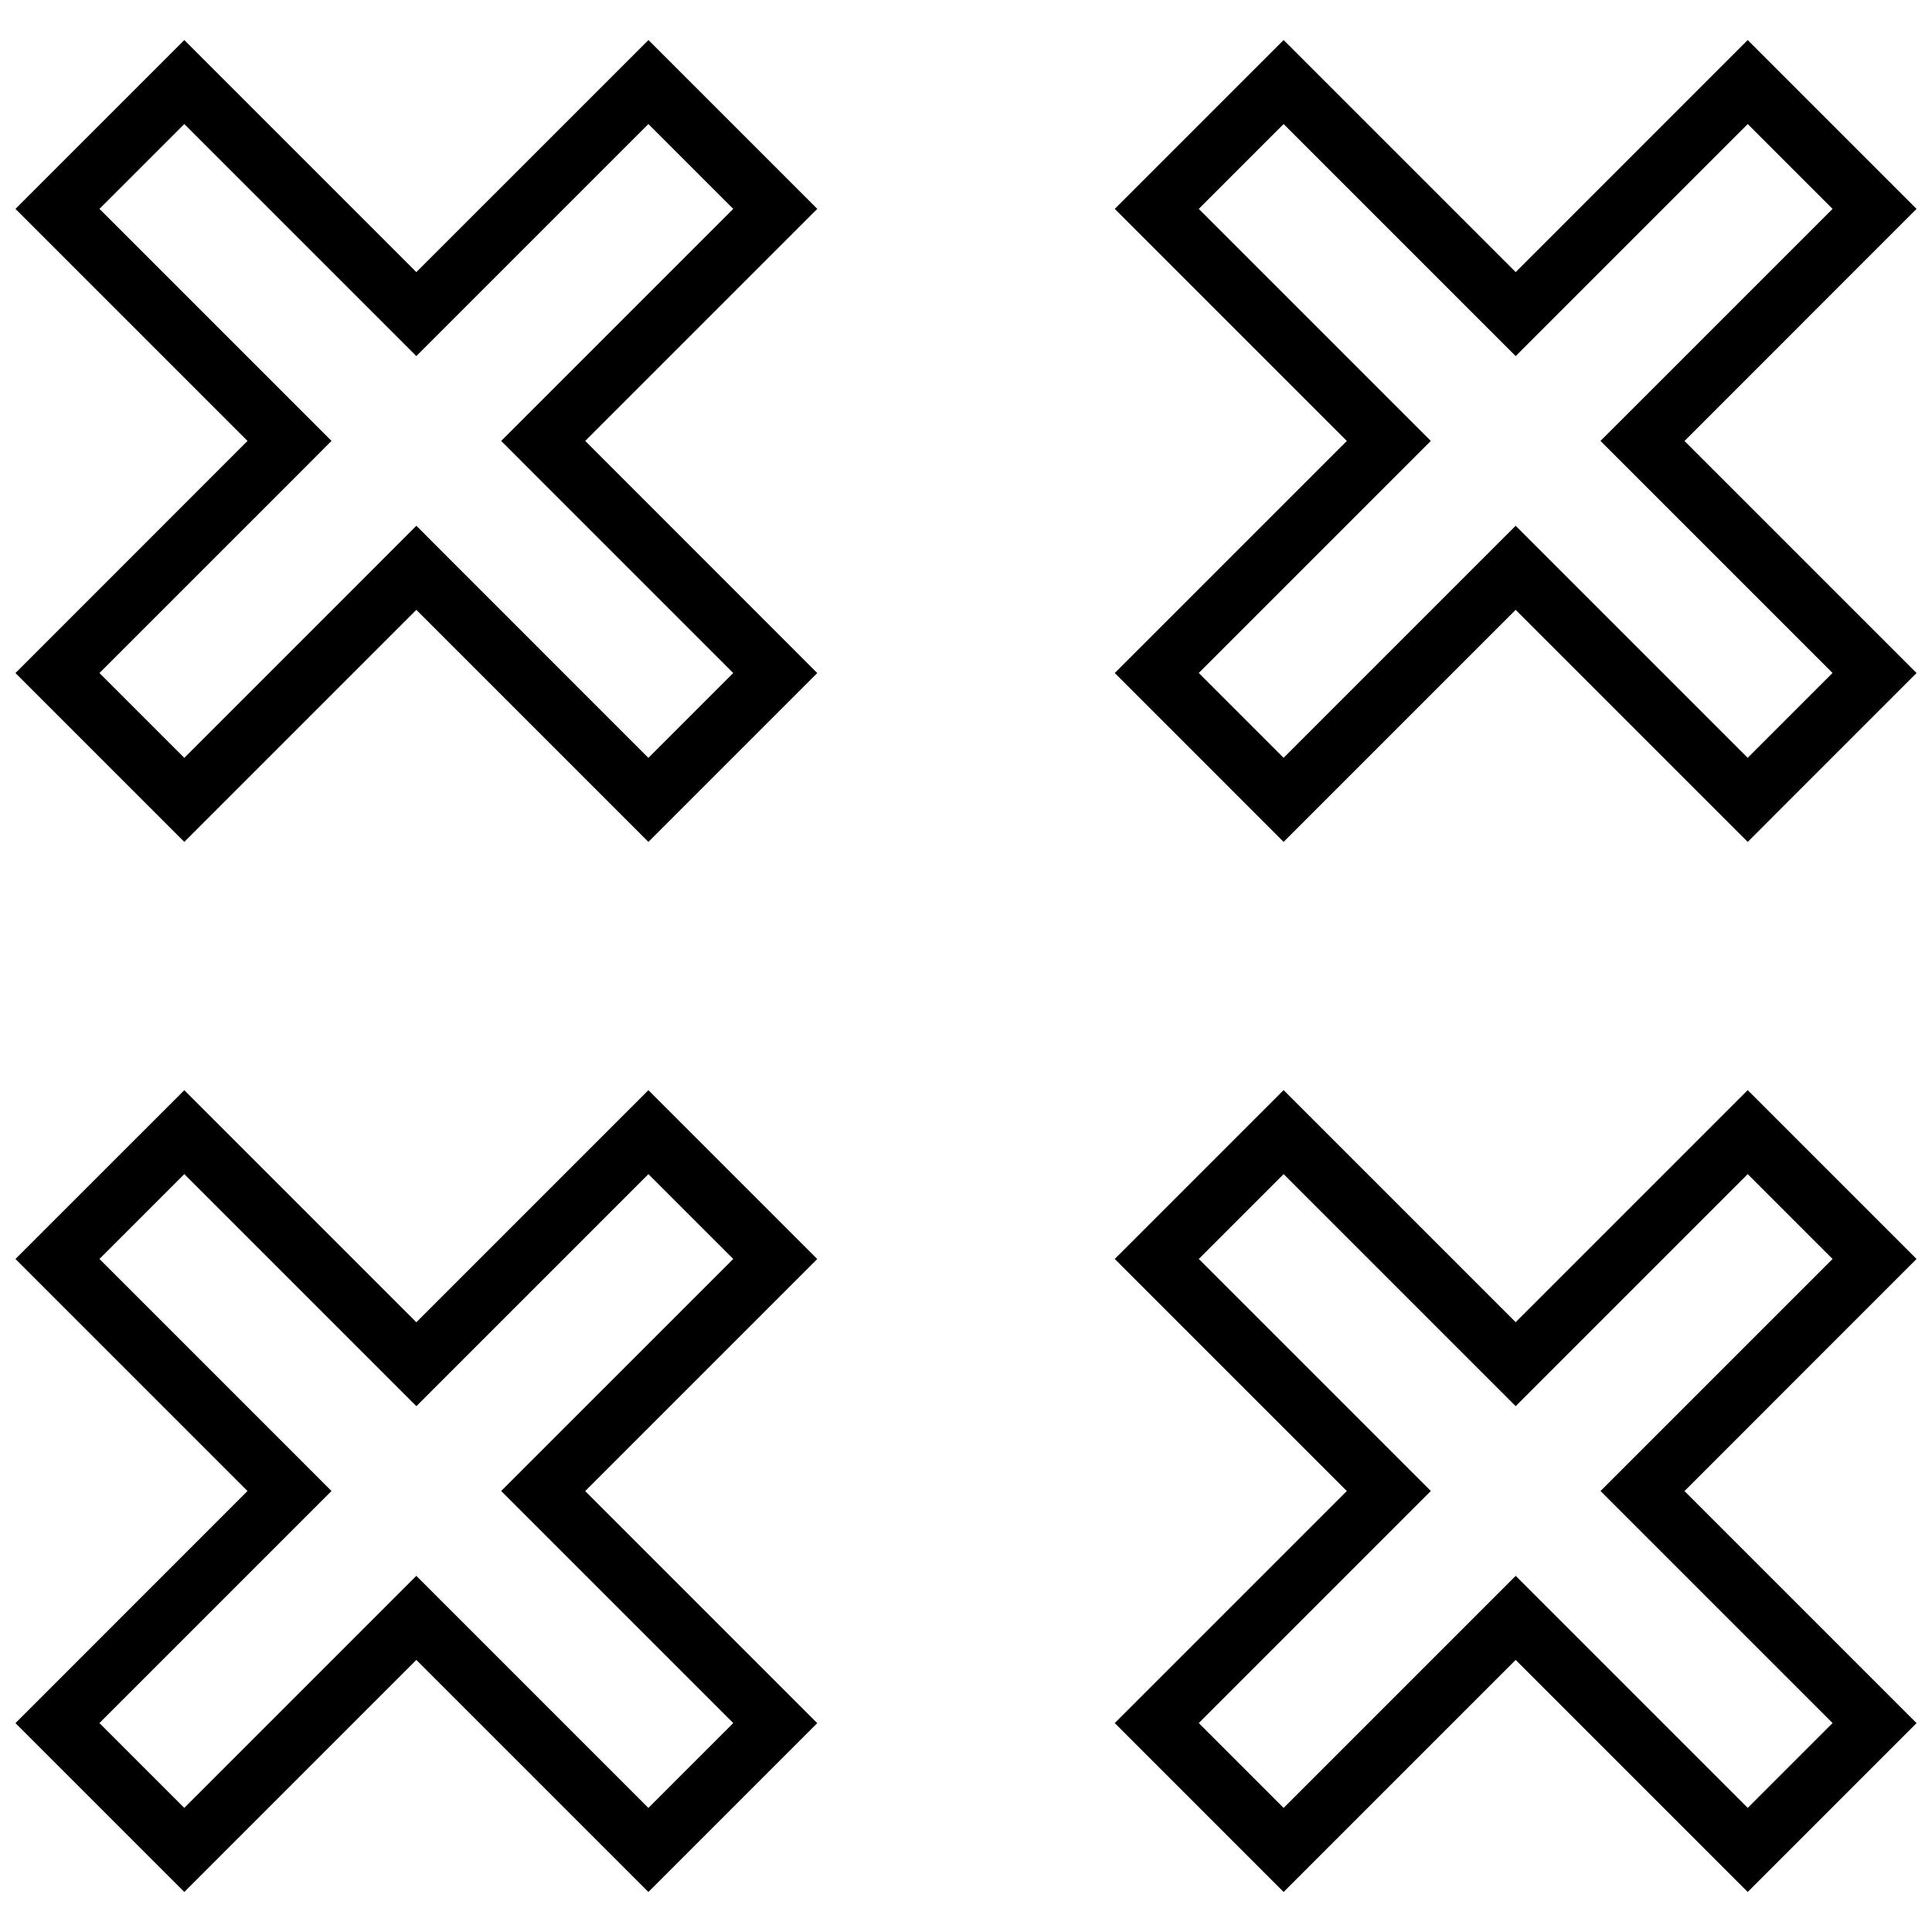
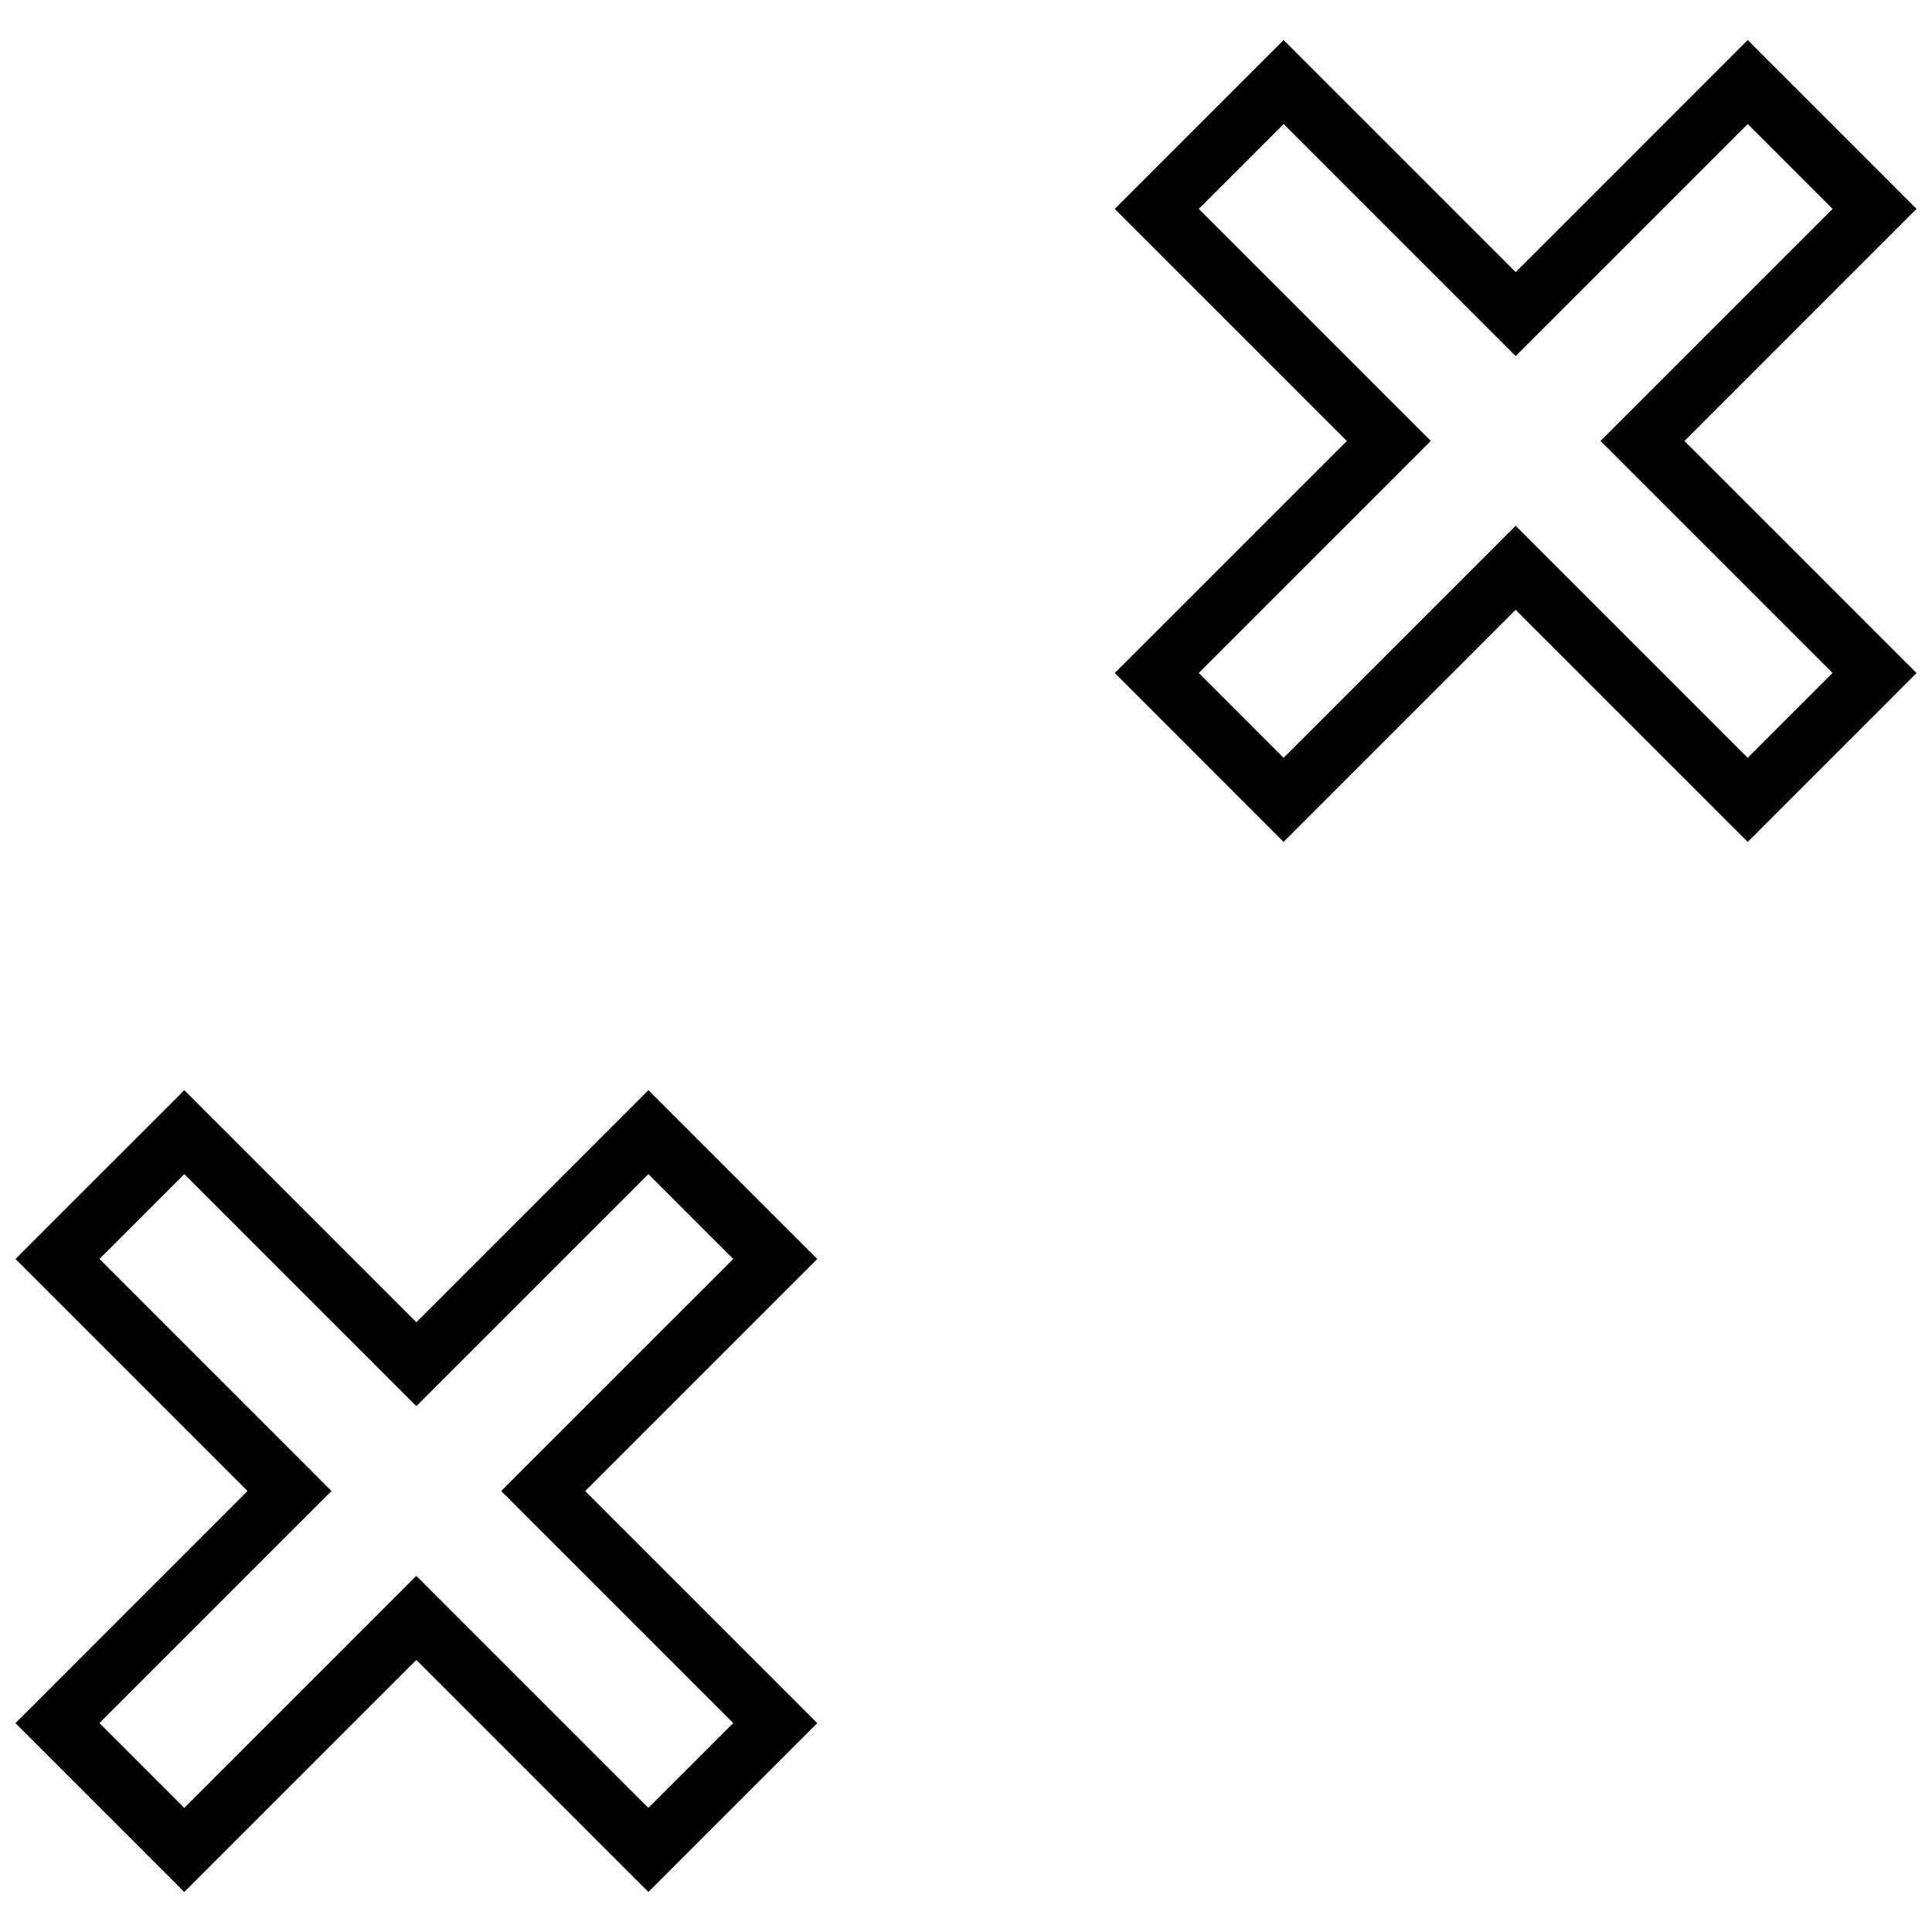
<svg xmlns="http://www.w3.org/2000/svg" width="800px" height="800px" version="1.1" viewBox="144 144 512 512">
  <defs>
    <clipPath id="d">
-       <path d="m439 432h212.9v214h-212.9z" />
-     </clipPath>
+       </clipPath>
    <clipPath id="c">
      <path d="m148.09 432h212.91v214h-212.91z" />
    </clipPath>
    <clipPath id="b">
      <path d="m439 154h212.9v214h-212.9z" />
    </clipPath>
    <clipPath id="a">
-       <path d="m148.09 154h212.91v214h-212.91z" />
-     </clipPath>
+       </clipPath>
  </defs>
  <g>
    <g clip-path="url(#d)">
      <path d="m484.17 645.39 61.496-61.496 61.496 61.496 44.742-44.746-61.496-61.496 61.496-61.512-44.746-44.746-61.496 61.496-61.496-61.496-44.746 44.746 61.496 61.496-61.496 61.496zm27.883-117.39-50.363-50.363 22.484-22.484 61.496 61.496 61.496-61.496 22.484 22.484-61.496 61.496 61.496 61.496-22.484 22.484-61.496-61.496-61.496 61.496-22.484-22.484 61.496-61.496z" />
    </g>
    <g clip-path="url(#c)">
      <path d="m192.84 645.39 61.496-61.496 61.496 61.496 44.746-44.746-61.496-61.496 61.496-61.496-44.746-44.746-61.496 61.496-61.496-61.496-44.746 44.73 61.496 61.496-61.496 61.512zm27.883-117.39-50.363-50.363 22.484-22.484 61.496 61.496 61.496-61.496 22.484 22.484-50.371 50.363-11.133 11.133 61.496 61.496-22.484 22.484-61.496-61.496-61.496 61.496-22.484-22.484 61.496-61.496z" />
    </g>
    <g clip-path="url(#b)">
      <path d="m484.17 367.11 61.496-61.496 61.496 61.496 44.742-44.746-61.496-61.496 61.496-61.512-44.746-44.746-61.492 61.5-61.496-61.496-44.746 44.746 61.496 61.496-61.496 61.496zm27.883-117.39-50.363-50.363 22.484-22.484 61.496 61.496 61.496-61.496 22.484 22.484-50.363 50.363-11.141 11.129 61.496 61.496-22.484 22.484-50.363-50.363-11.129-11.133-61.496 61.496-22.484-22.484 61.496-61.496z" />
    </g>
    <g clip-path="url(#a)">
      <path d="m192.84 367.11 61.496-61.496 61.496 61.496 44.746-44.746-61.484-61.512 61.496-61.496-44.746-44.746-61.508 61.5-61.496-61.496-44.746 44.742 61.496 61.496-61.496 61.512zm27.883-117.39-50.367-50.367 22.484-22.484 61.496 61.496 61.496-61.496 22.484 22.484-50.367 50.367-11.133 11.129 11.133 11.148 50.363 50.363-22.484 22.484-50.363-50.367-11.129-11.145-11.133 11.145-50.363 50.363-22.484-22.484 50.367-50.359 11.129-11.148z" />
    </g>
  </g>
</svg>